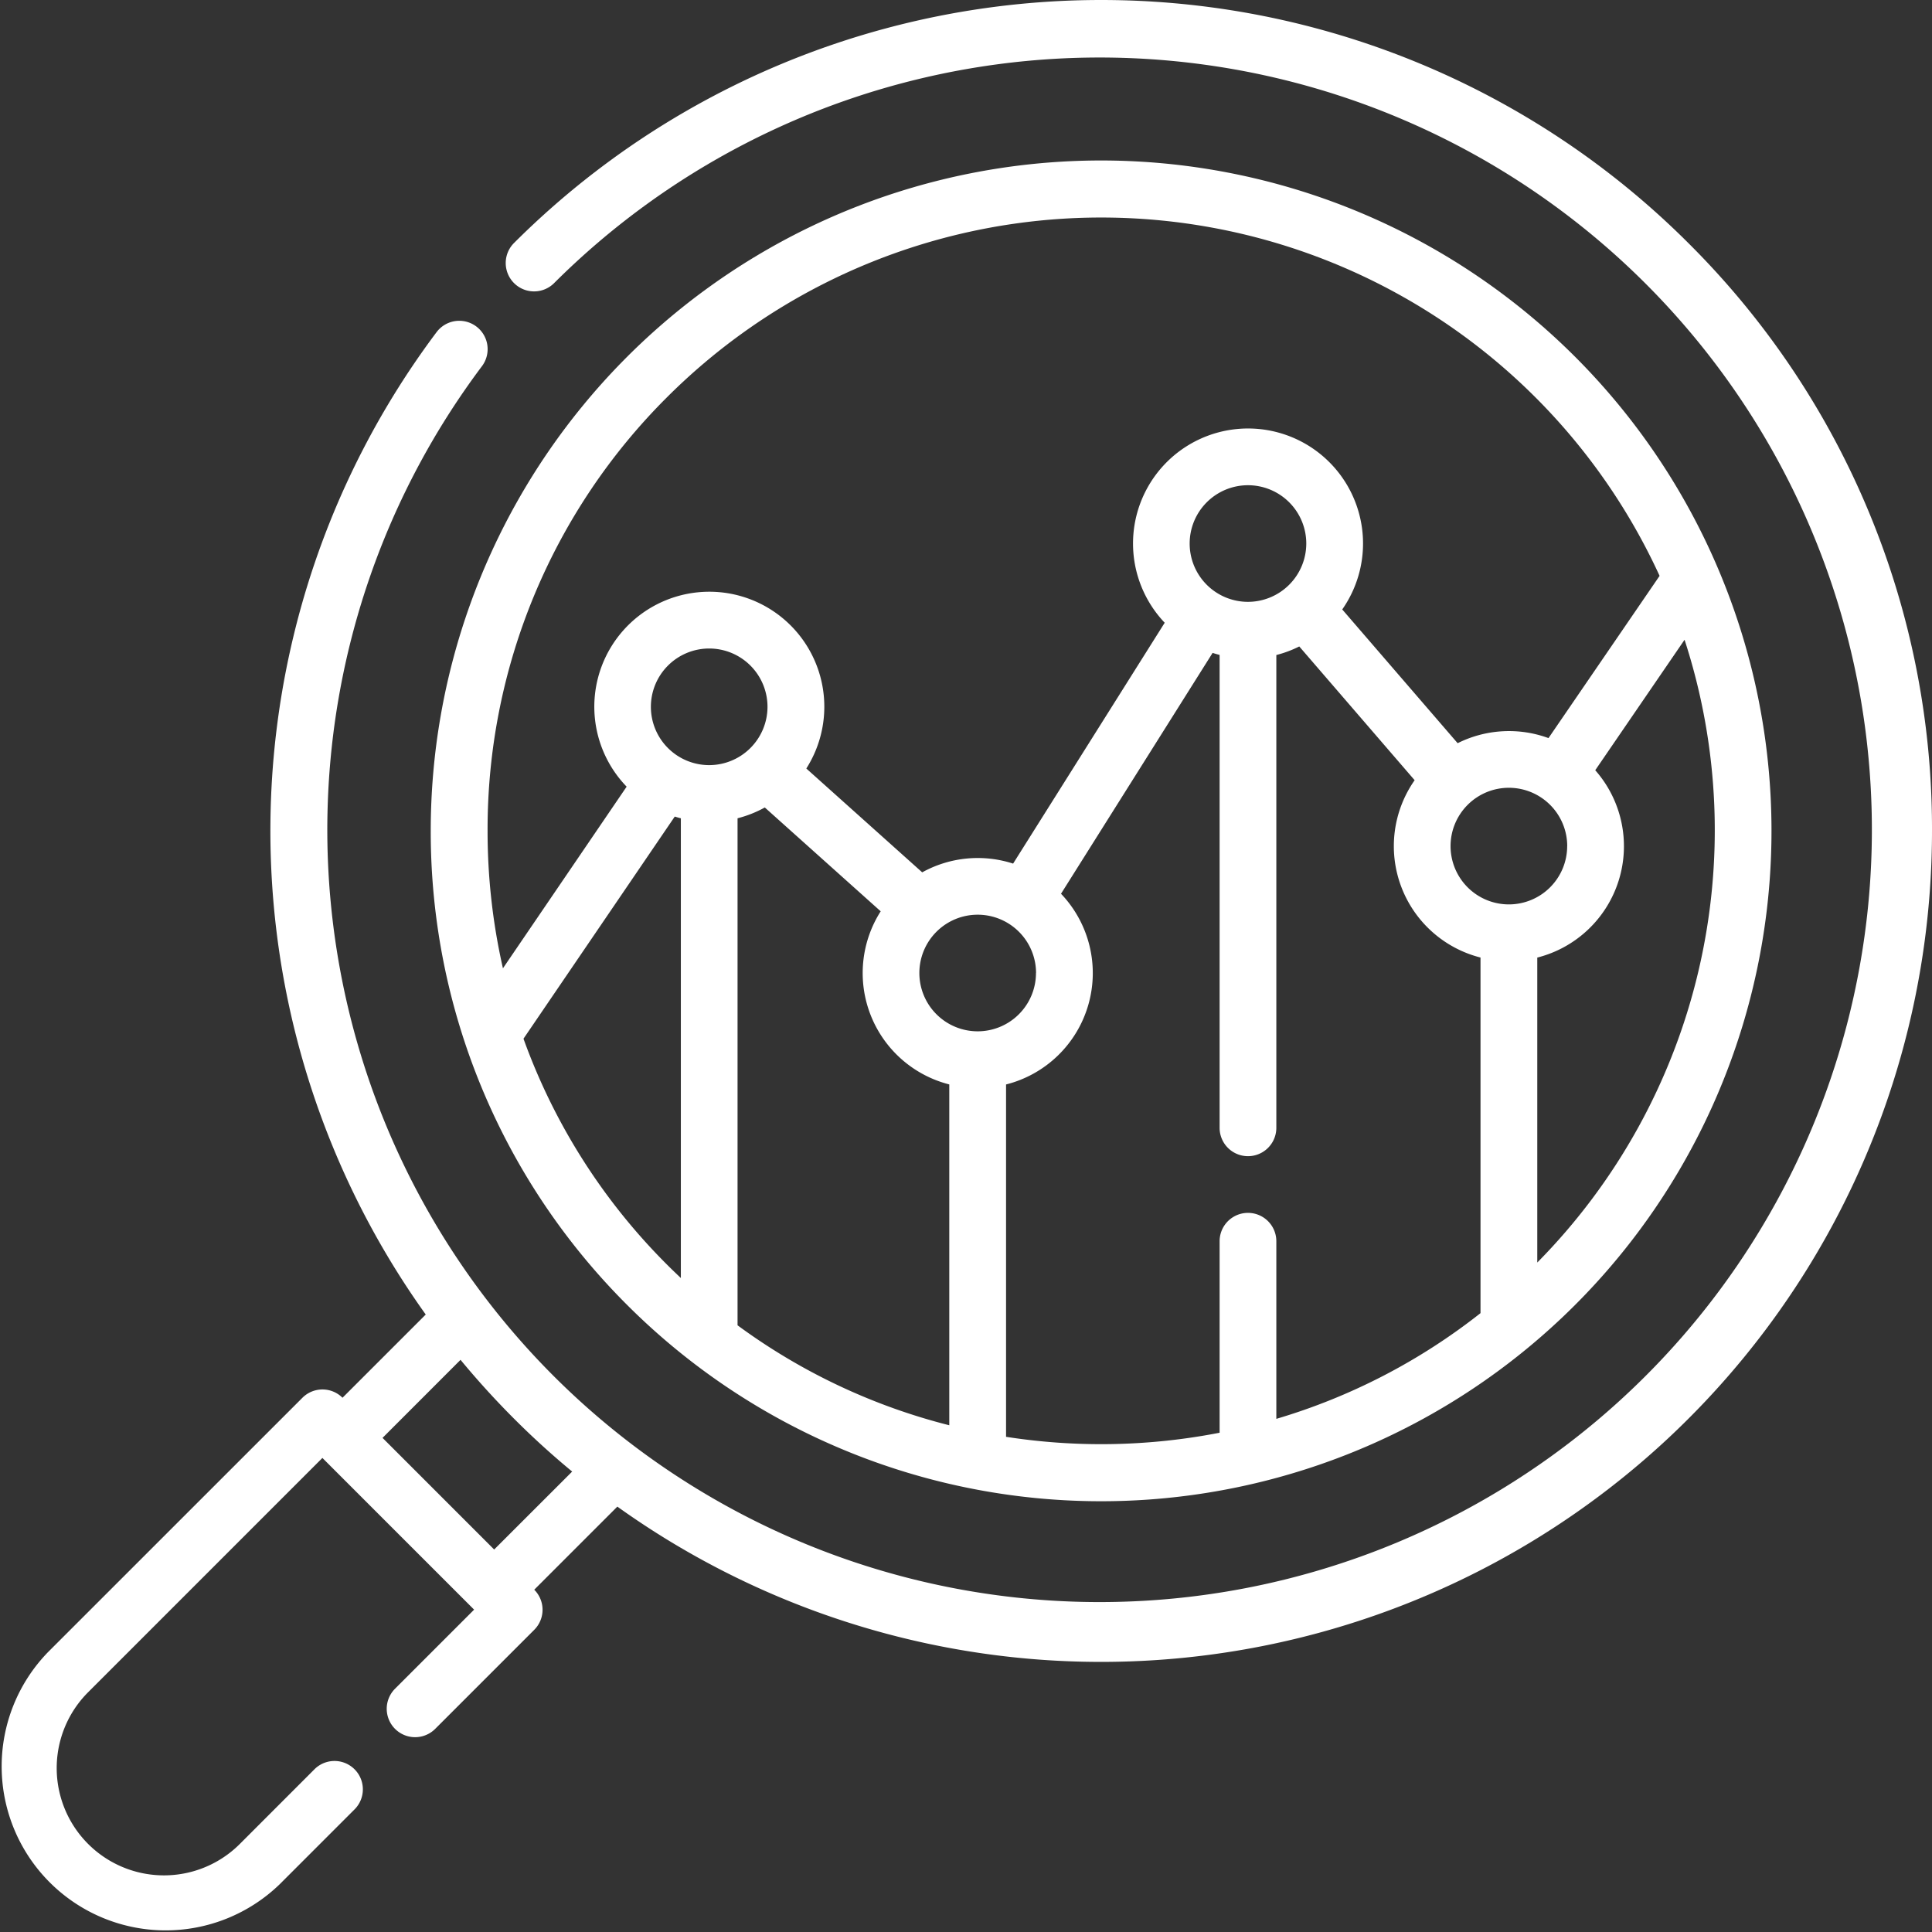
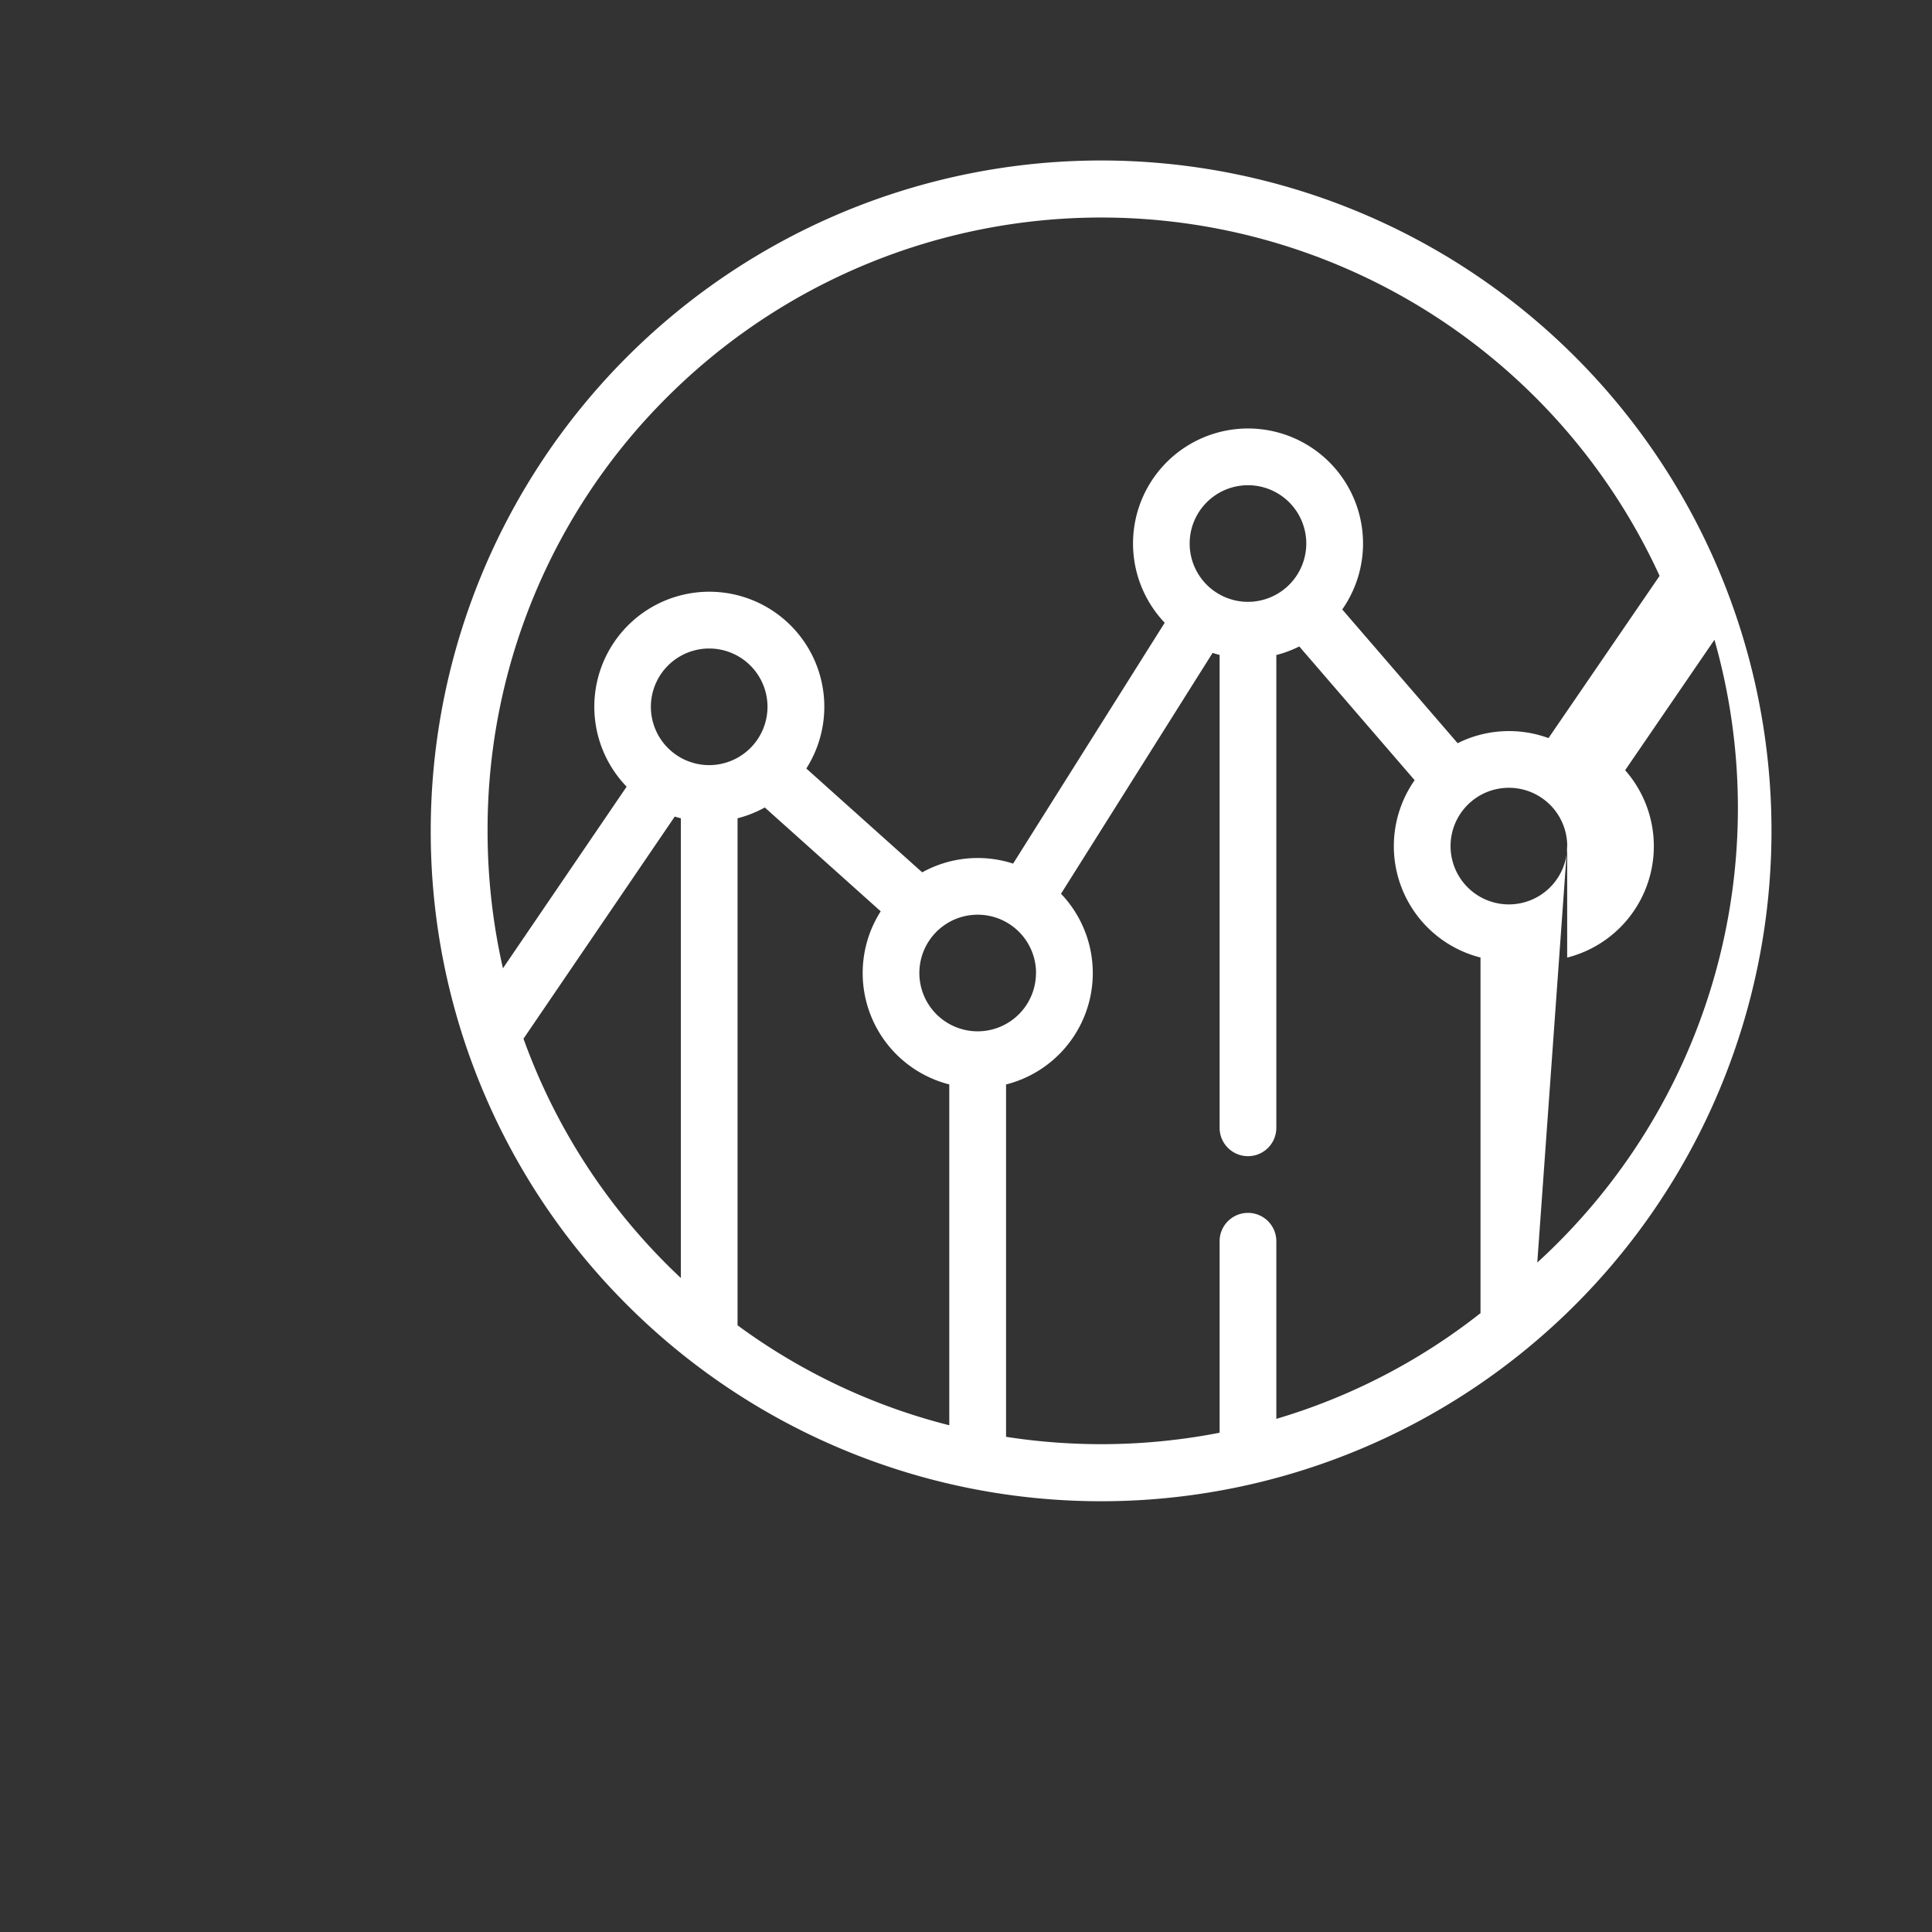
<svg xmlns="http://www.w3.org/2000/svg" id="Group_2005" data-name="Group 2005" width="78" height="78" viewBox="0 0 78 78">
  <rect x="0" y="0" width="78" height="78" fill="#333333" stroke="none" />
-   <path id="Path_105" data-name="Path 105" d="M68.175,9.825a33.542,33.542,0,0,0-47.437,0,1.145,1.145,0,0,0,1.619,1.619,31.179,31.179,0,1,1-2.9,3.341,1.145,1.145,0,0,0-1.83-1.377,33.551,33.551,0,0,0-.439,39.663l-3.36,3.36a1.145,1.145,0,0,0-1.618,0L1.939,66.7A6.621,6.621,0,0,0,11.3,76.064l3.029-3.029a1.145,1.145,0,0,0-1.619-1.619L9.683,74.445A4.331,4.331,0,0,1,3.558,68.32l9.458-9.459,6.125,6.125L15.95,68.177A1.145,1.145,0,1,0,17.569,69.8l4-4a1.145,1.145,0,0,0,0-1.619l3.355-3.355A33.548,33.548,0,0,0,78,33.544,33.326,33.326,0,0,0,68.175,9.825ZM19.951,62.558l-4.507-4.507L18.593,54.9q1.013,1.226,2.145,2.361T23.1,59.411Z" fill="#fff" />
-   <path id="Path_106" data-name="Path 106" d="M122.1,88.81a27.065,27.065,0,1,0-7.927-19.137A26.979,26.979,0,0,0,122.1,88.81Zm-4.185-10.743,6.11-8.972q.121.038.246.07v18.56c-.186-.175-.37-.352-.552-.534a24.688,24.688,0,0,1-5.8-9.124Zm20.693-2.656a2.354,2.354,0,1,1-2.354-2.354A2.356,2.356,0,0,1,138.611,75.41Zm-3.5,4.5V93.67a24.6,24.6,0,0,1-8.548-4.036V69.164a4.616,4.616,0,0,0,1.1-.436l4.679,4.192a4.639,4.639,0,0,0,2.772,6.99Zm-9.693-12.893a2.354,2.354,0,1,1,2.354-2.354A2.357,2.357,0,0,1,125.419,67.018ZM137.4,94.137V79.911a4.639,4.639,0,0,0,2.219-7.7l6.12-9.724c.093.03.187.058.283.082V81.661a1.145,1.145,0,0,0,2.29,0V62.573a4.617,4.617,0,0,0,.926-.346l4.658,5.4a4.639,4.639,0,0,0,2.659,7.159V89.143a24.584,24.584,0,0,1-8.243,4.268V86.24a1.145,1.145,0,1,0-2.29,0v7.731a24.977,24.977,0,0,1-8.622.165Zm9.767-33.711a2.354,2.354,0,1,1,2.354-2.354A2.357,2.357,0,0,1,147.169,60.426Zm12.887,9.861a2.354,2.354,0,1,1-2.354-2.354A2.356,2.356,0,0,1,160.056,70.287ZM158.847,87.1V74.788a4.639,4.639,0,0,0,2.34-7.564l3.606-5.267A24.837,24.837,0,0,1,158.847,87.1ZM123.723,52.155a24.8,24.8,0,0,1,40.062,7.222l-4.485,6.55a4.635,4.635,0,0,0-3.668.206l-4.659-5.4a4.643,4.643,0,1,0-7.168.537l-6.12,9.724a4.631,4.631,0,0,0-3.67.353l-4.679-4.192a4.643,4.643,0,1,0-7.254.733l-4.994,7.333a24.971,24.971,0,0,1-.62-5.547A24.611,24.611,0,0,1,123.723,52.155Z" transform="translate(-96.783 -36.128)" fill="#fff" />
+   <path id="Path_106" data-name="Path 106" d="M122.1,88.81a27.065,27.065,0,1,0-7.927-19.137A26.979,26.979,0,0,0,122.1,88.81Zm-4.185-10.743,6.11-8.972q.121.038.246.07v18.56c-.186-.175-.37-.352-.552-.534a24.688,24.688,0,0,1-5.8-9.124Zm20.693-2.656a2.354,2.354,0,1,1-2.354-2.354A2.356,2.356,0,0,1,138.611,75.41Zm-3.5,4.5V93.67a24.6,24.6,0,0,1-8.548-4.036V69.164a4.616,4.616,0,0,0,1.1-.436l4.679,4.192a4.639,4.639,0,0,0,2.772,6.99Zm-9.693-12.893a2.354,2.354,0,1,1,2.354-2.354A2.357,2.357,0,0,1,125.419,67.018ZM137.4,94.137V79.911a4.639,4.639,0,0,0,2.219-7.7l6.12-9.724c.093.03.187.058.283.082V81.661a1.145,1.145,0,0,0,2.29,0V62.573a4.617,4.617,0,0,0,.926-.346l4.658,5.4a4.639,4.639,0,0,0,2.659,7.159V89.143a24.584,24.584,0,0,1-8.243,4.268V86.24a1.145,1.145,0,1,0-2.29,0v7.731a24.977,24.977,0,0,1-8.622.165Zm9.767-33.711a2.354,2.354,0,1,1,2.354-2.354A2.357,2.357,0,0,1,147.169,60.426Zm12.887,9.861a2.354,2.354,0,1,1-2.354-2.354A2.356,2.356,0,0,1,160.056,70.287ZV74.788a4.639,4.639,0,0,0,2.34-7.564l3.606-5.267A24.837,24.837,0,0,1,158.847,87.1ZM123.723,52.155a24.8,24.8,0,0,1,40.062,7.222l-4.485,6.55a4.635,4.635,0,0,0-3.668.206l-4.659-5.4a4.643,4.643,0,1,0-7.168.537l-6.12,9.724a4.631,4.631,0,0,0-3.67.353l-4.679-4.192a4.643,4.643,0,1,0-7.254.733l-4.994,7.333a24.971,24.971,0,0,1-.62-5.547A24.611,24.611,0,0,1,123.723,52.155Z" transform="translate(-96.783 -36.128)" fill="#fff" />
</svg>